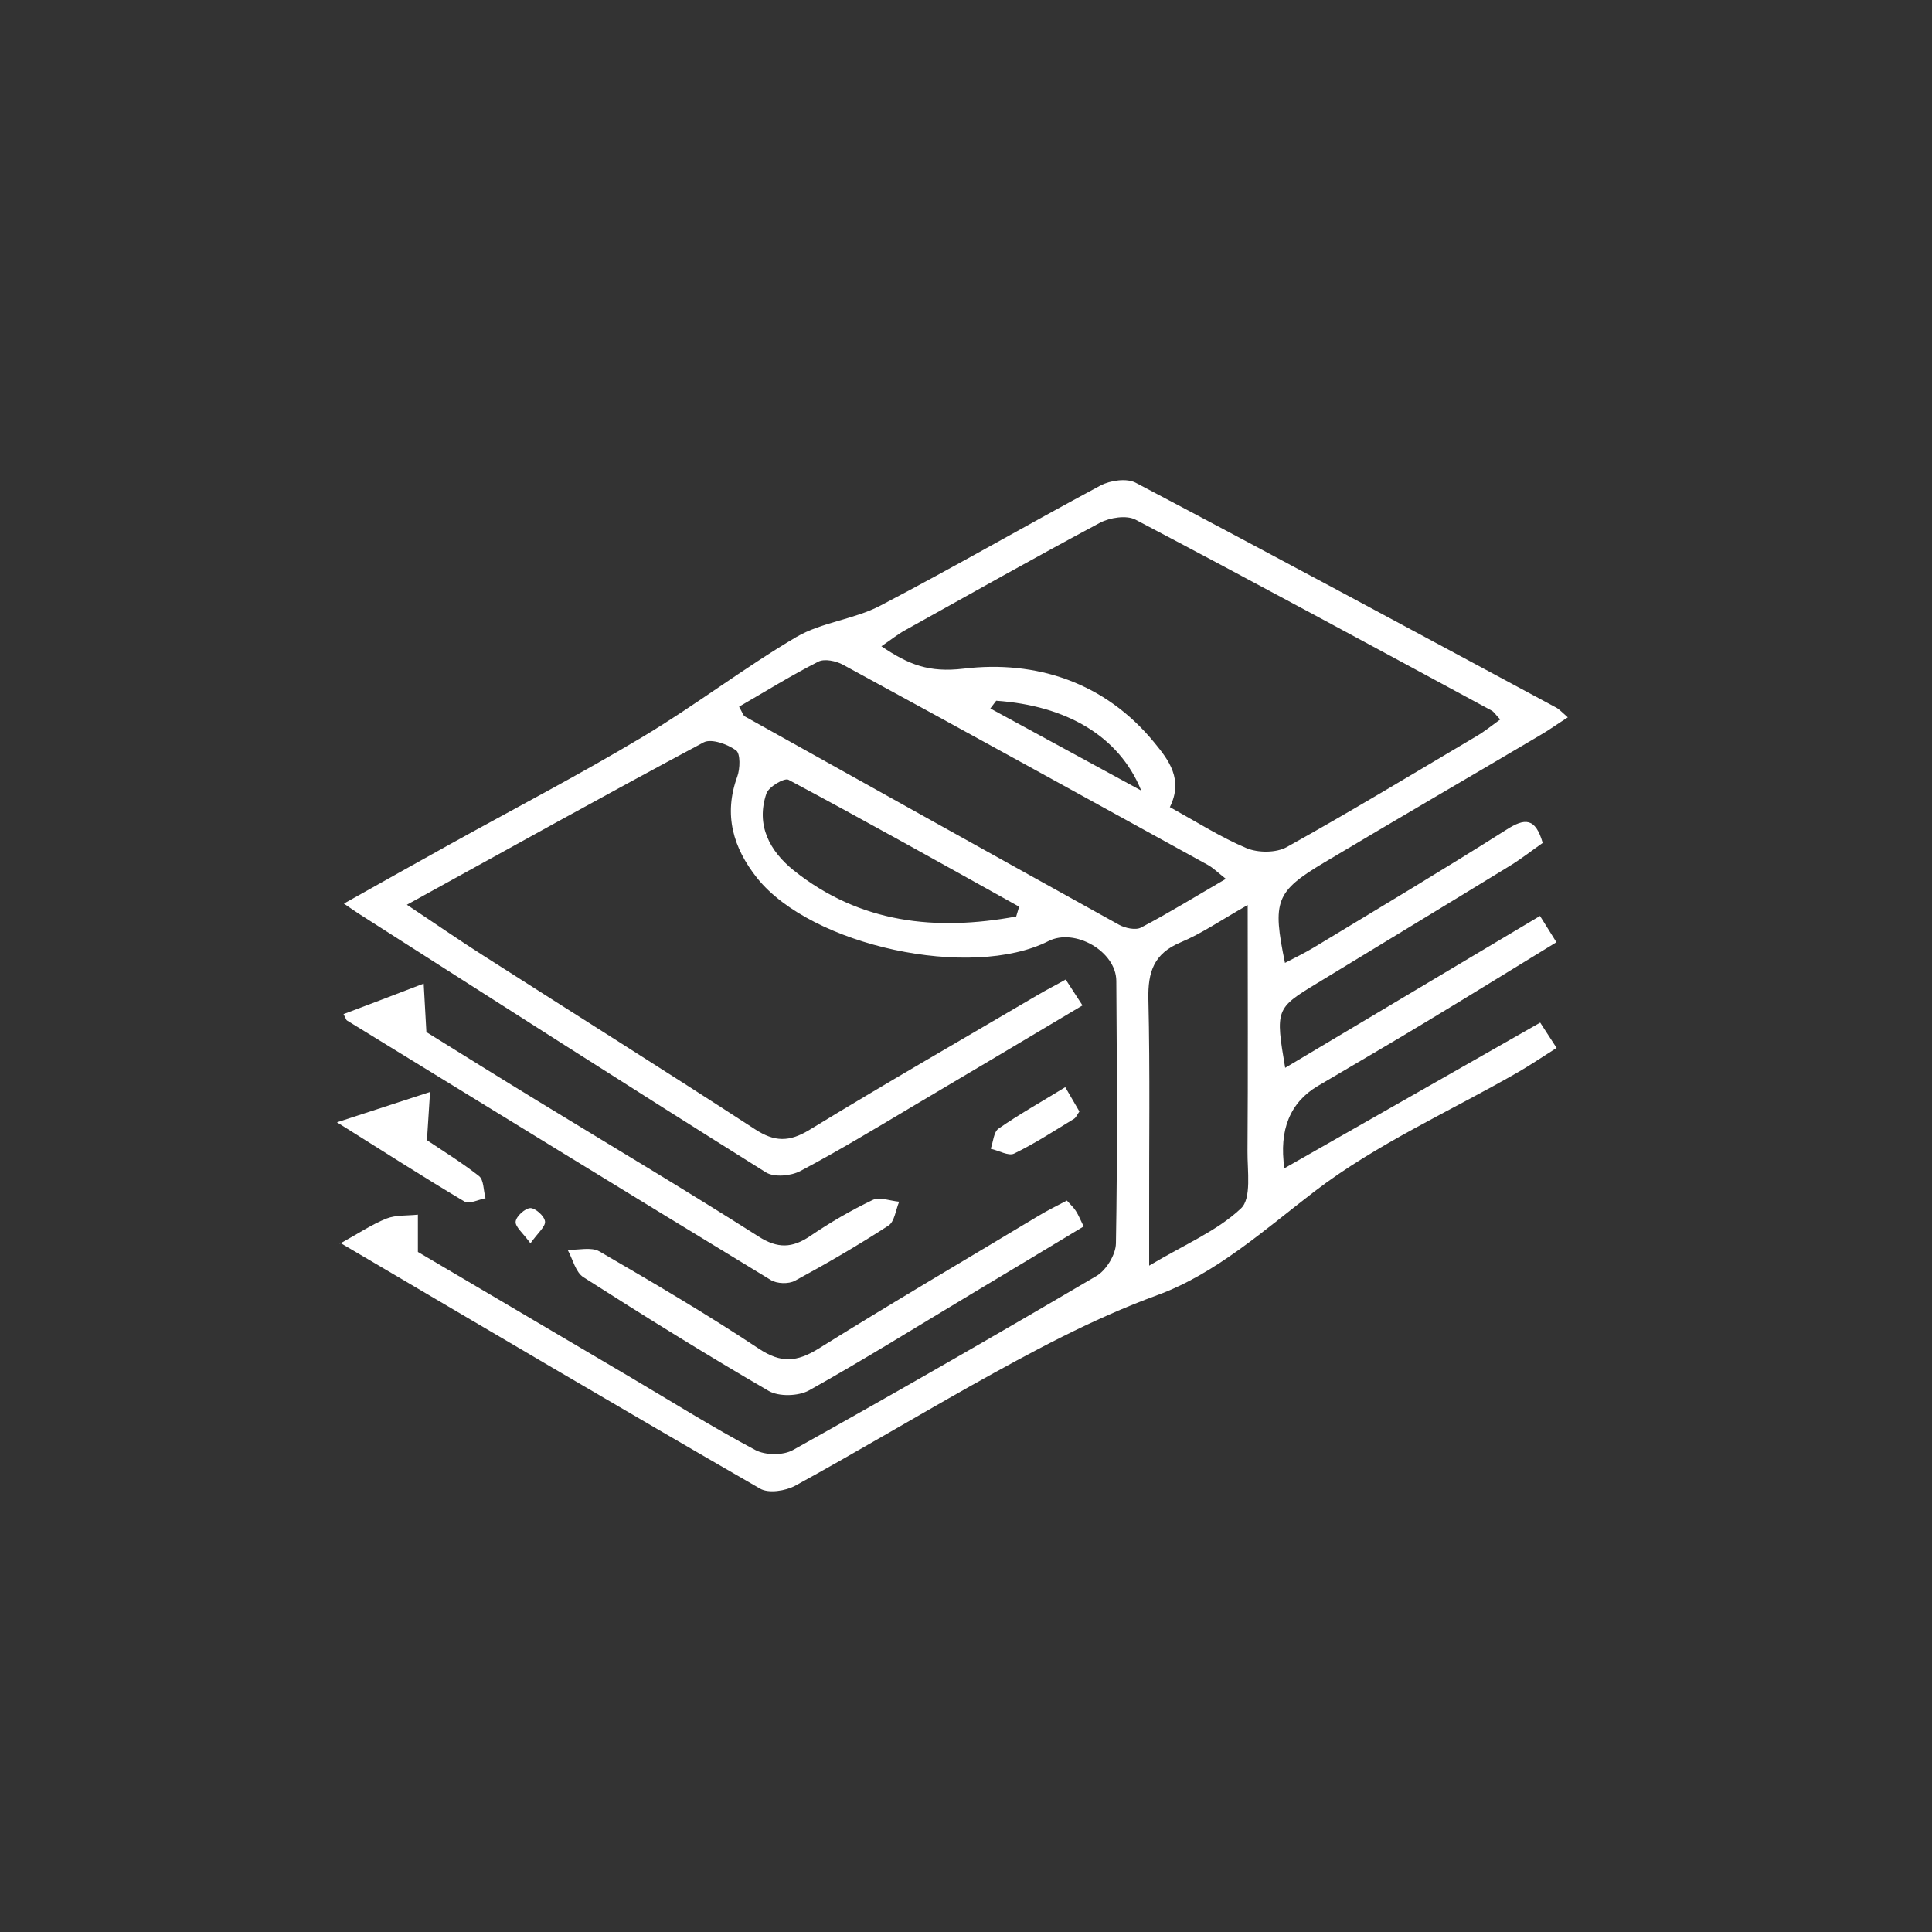
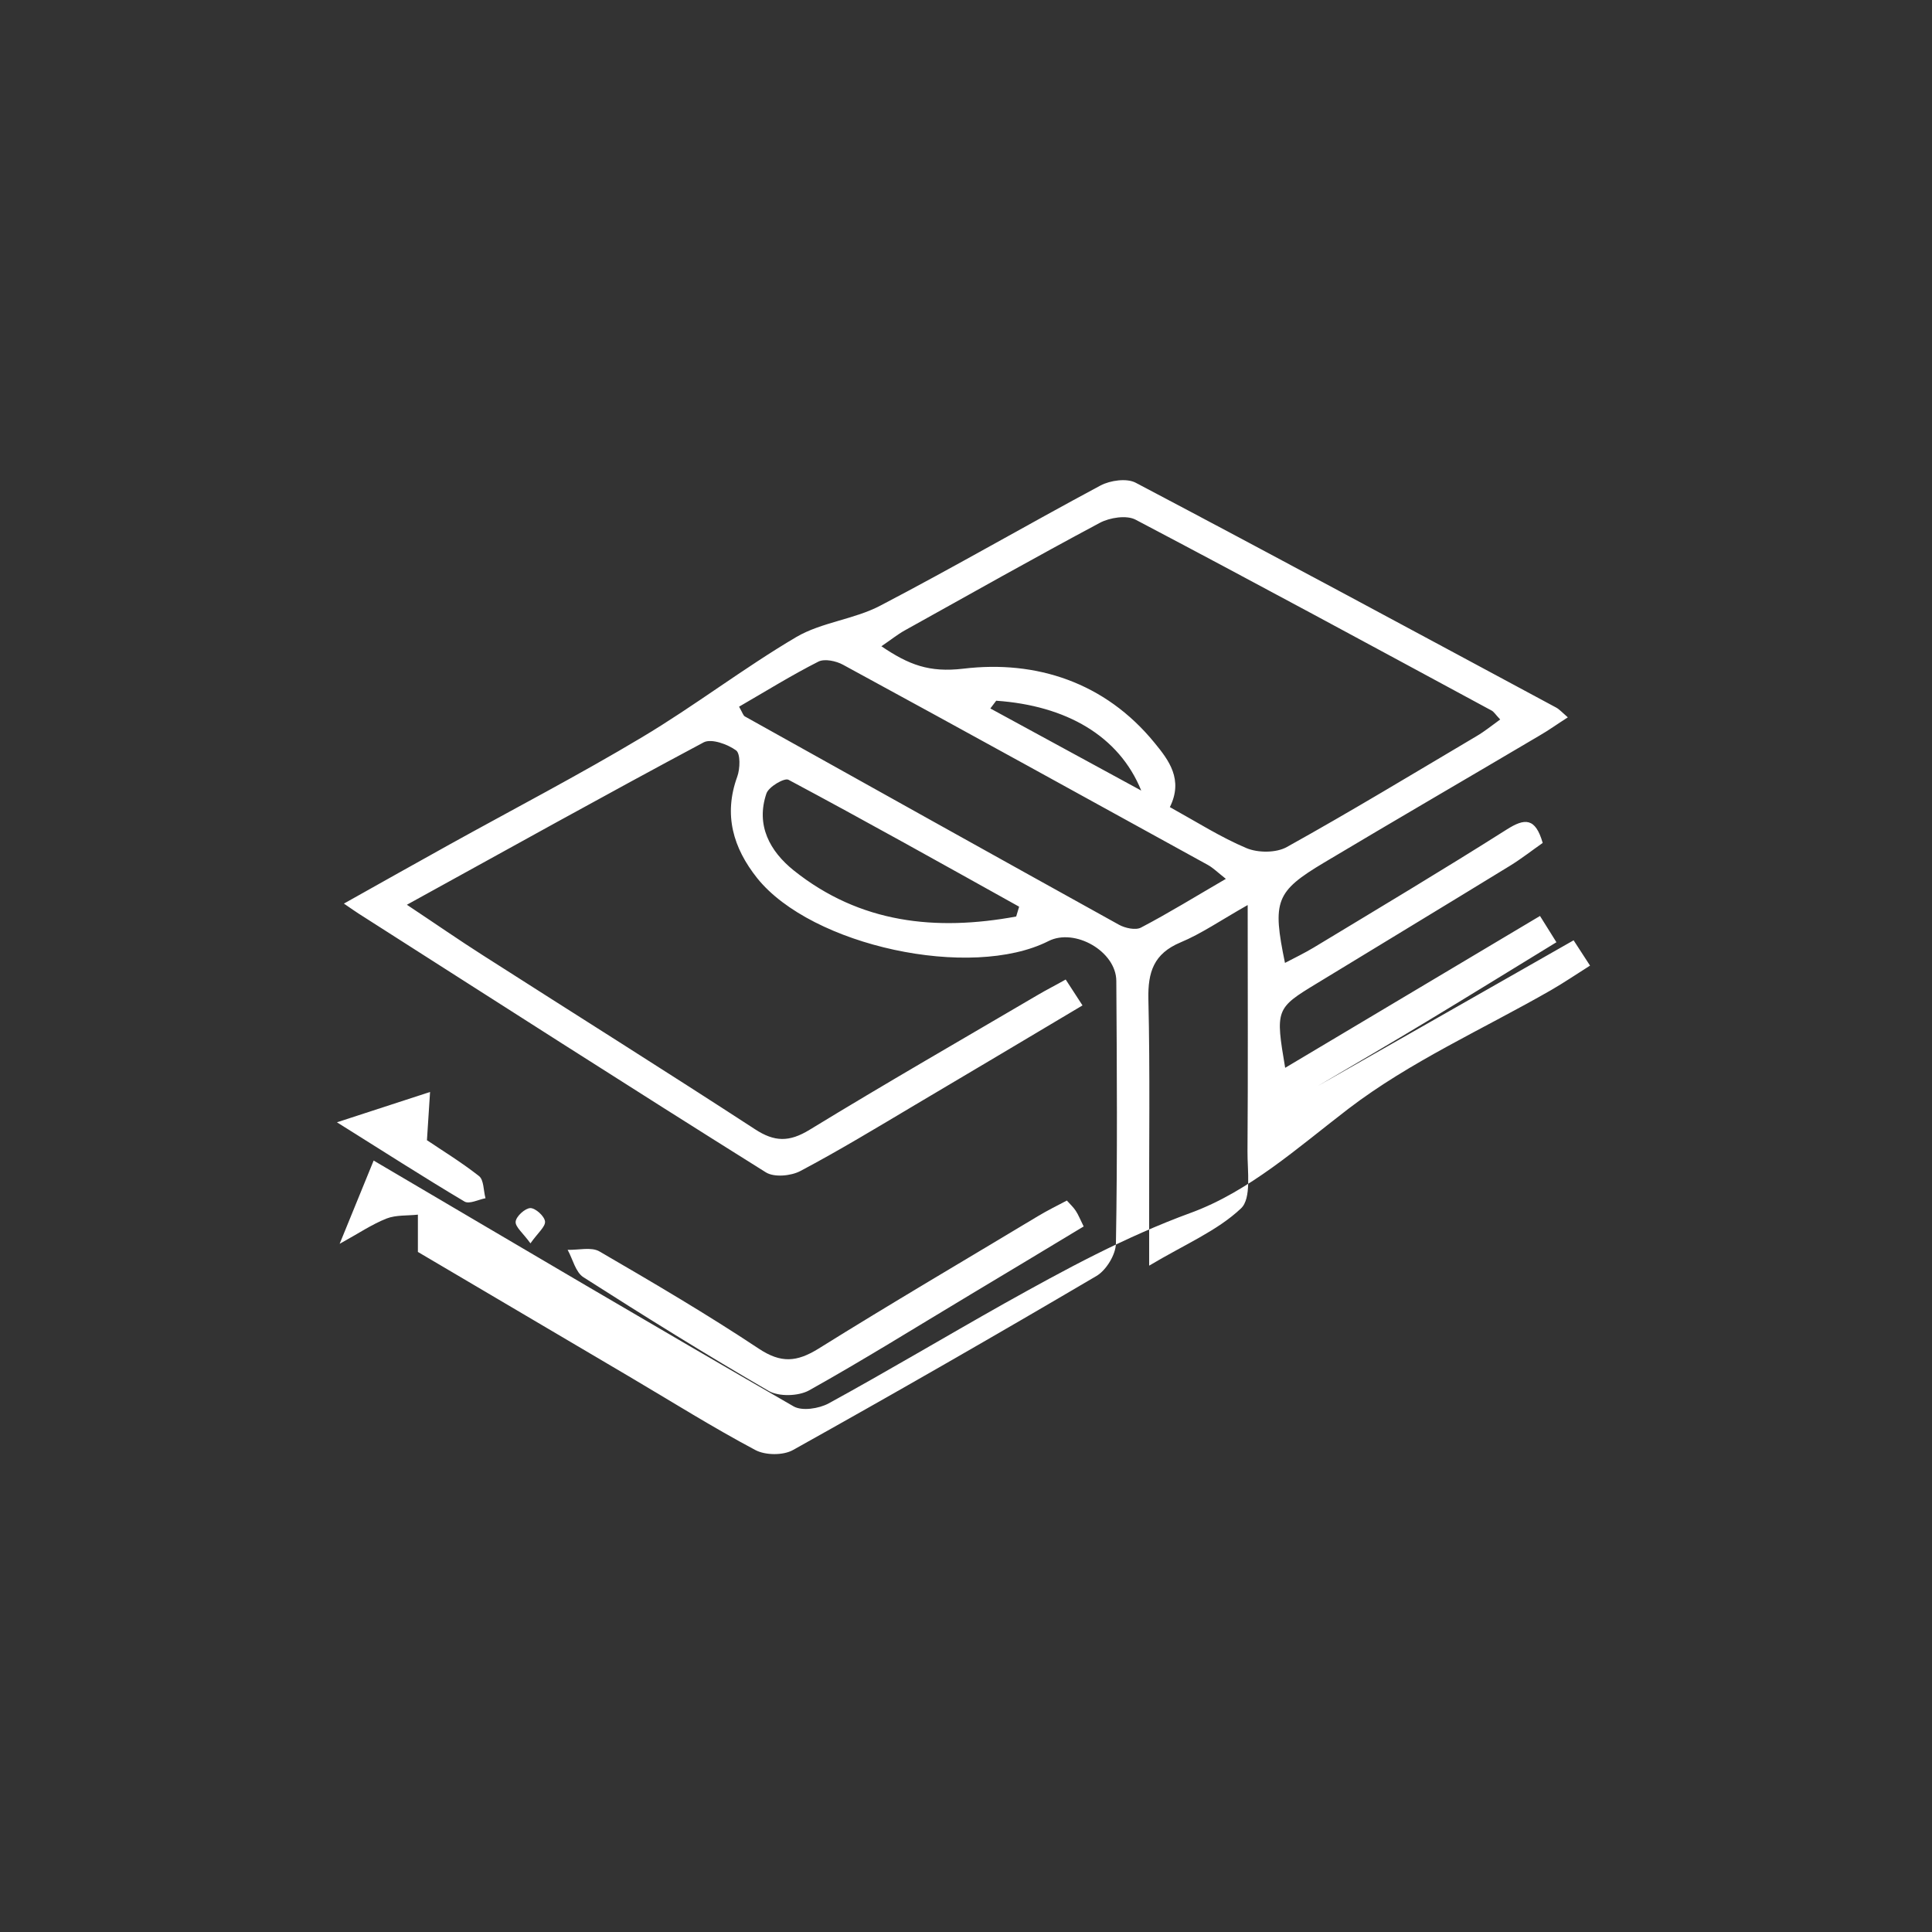
<svg xmlns="http://www.w3.org/2000/svg" id="Vrstva_1" data-name="Vrstva 1" viewBox="0 0 100 100">
  <rect x="0" y="0" width="100" height="100" fill="#333333" stroke="none" />
  <defs>
    <style> .cls-1 { fill: #fff; stroke-width: 0px; } </style>
  </defs>
-   <path class="cls-1" d="m17.58,64.38c.98-.54,1.67-1.01,2.43-1.31.49-.19,1.07-.14,1.62-.2v1.93c3.47,2.05,7.23,4.26,10.99,6.48,2.15,1.27,4.27,2.6,6.47,3.77.52.28,1.45.29,1.96,0,5.27-2.94,10.51-5.95,15.71-9.01.5-.3.99-1.1,1-1.68.08-4.53.05-9.06.02-13.59-.01-1.53-2.15-2.75-3.51-2.06-4.01,2.03-12.26.26-15.08-3.26-1.24-1.56-1.75-3.27-1.03-5.25.15-.41.17-1.19-.06-1.36-.44-.32-1.27-.62-1.67-.42-5.04,2.69-10.03,5.47-15.37,8.41,1.49.99,2.7,1.83,3.94,2.62,4.69,3,9.41,5.96,14.08,9,1.01.66,1.77.67,2.82.03,3.91-2.39,7.88-4.67,11.83-6.99.44-.26.9-.49,1.43-.79.29.44.53.82.87,1.34-2.94,1.75-5.79,3.45-8.65,5.14-1.97,1.17-3.93,2.36-5.95,3.43-.49.26-1.36.34-1.79.07-7.06-4.42-14.07-8.92-21.09-13.4-.17-.11-.34-.23-.75-.51,1.98-1.11,3.72-2.09,5.47-3.06,3.32-1.84,6.7-3.6,9.96-5.55,2.73-1.63,5.26-3.58,7.99-5.19,1.32-.77,3-.91,4.36-1.63,3.83-2,7.57-4.17,11.38-6.21.51-.27,1.37-.39,1.83-.14,7.27,3.83,14.51,7.74,21.75,11.63.17.09.31.25.61.51-.55.35-.99.67-1.46.94-3.72,2.2-7.46,4.37-11.16,6.58-2.51,1.5-2.68,1.99-2.02,5.19.52-.27,1.01-.51,1.48-.79,3.34-2.02,6.69-4.02,9.99-6.11.94-.6,1.49-.63,1.87.69-.53.37-1.09.81-1.69,1.18-3.33,2.04-6.67,4.06-10,6.09-2.13,1.29-2.15,1.35-1.64,4.37,4.44-2.65,8.77-5.23,13.19-7.86.29.47.53.84.85,1.36-2.29,1.4-4.49,2.76-6.71,4.1-1.87,1.13-3.76,2.23-5.64,3.34q-2.16,1.28-1.73,4.26c4.44-2.53,8.79-5.01,13.24-7.54.28.43.52.8.85,1.31-.73.46-1.36.89-2.02,1.27-3.52,2.02-7.3,3.7-10.5,6.15-2.61,2-5.11,4.26-8.13,5.37-3.42,1.25-6.54,2.95-9.67,4.7-3.04,1.71-6.04,3.5-9.09,5.17-.5.27-1.38.41-1.82.15-7.17-4.13-14.29-8.34-21.73-12.72Zm42.98-22.6c1.39.77,2.63,1.56,3.96,2.12.6.25,1.54.25,2.09-.06,3.31-1.84,6.56-3.81,9.82-5.74.41-.24.79-.55,1.22-.86-.25-.26-.33-.41-.46-.47-6.13-3.31-12.25-6.63-18.41-9.87-.47-.25-1.34-.11-1.85.16-3.39,1.81-6.74,3.7-10.1,5.57-.38.21-.72.49-1.21.82,1.42.96,2.47,1.37,4.25,1.16,3.75-.45,7.33.7,9.89,3.84.74.9,1.5,1.9.79,3.33Zm-22.31-5.21c.19.34.22.46.3.51,6.45,3.6,12.9,7.2,19.36,10.78.32.18.87.3,1.15.15,1.45-.76,2.84-1.62,4.39-2.52-.44-.35-.66-.57-.93-.72-6.29-3.46-12.57-6.93-18.88-10.36-.36-.2-.97-.33-1.29-.16-1.38.7-2.7,1.52-4.1,2.33Zm26.32,10.28c-1.41.8-2.39,1.48-3.47,1.93-1.38.58-1.69,1.53-1.66,2.93.09,3.79.03,7.58.04,11.37,0,.65,0,1.31,0,2.43,1.86-1.11,3.52-1.8,4.75-2.96.56-.52.33-1.95.34-2.97.03-4.09.01-8.19.01-12.73Zm-11.97.58c.05-.17.1-.33.15-.5-3.97-2.21-7.93-4.43-11.94-6.57-.21-.11-1.02.36-1.14.71-.56,1.65.18,2.99,1.41,3.98,3.44,2.75,7.37,3.15,11.51,2.39Zm-1.03-11.17c-.1.14-.21.27-.31.41,2.48,1.35,4.96,2.7,7.81,4.25-1.15-2.84-3.9-4.4-7.5-4.65Z" />
-   <path class="cls-1" d="m17.78,52.49c1.32-.5,2.57-.97,4.15-1.58.05.88.09,1.55.14,2.51,1.72,1.07,3.74,2.33,5.77,3.57,3.81,2.33,7.65,4.61,11.42,7.01,1,.64,1.75.6,2.67-.02,1.03-.7,2.11-1.33,3.24-1.87.36-.17.91.05,1.37.09-.18.43-.24,1.04-.56,1.24-1.57,1.02-3.19,1.96-4.83,2.85-.33.18-.94.16-1.26-.04-7.32-4.45-14.62-8.94-21.93-13.43-.04-.02-.05-.09-.19-.35Z" />
+   <path class="cls-1" d="m17.58,64.38c.98-.54,1.67-1.01,2.43-1.31.49-.19,1.07-.14,1.62-.2v1.93c3.47,2.05,7.23,4.26,10.99,6.48,2.15,1.27,4.27,2.6,6.47,3.77.52.28,1.45.29,1.96,0,5.27-2.94,10.51-5.95,15.71-9.01.5-.3.99-1.1,1-1.68.08-4.53.05-9.06.02-13.59-.01-1.53-2.15-2.75-3.51-2.06-4.01,2.03-12.26.26-15.08-3.26-1.24-1.56-1.75-3.27-1.03-5.25.15-.41.17-1.19-.06-1.36-.44-.32-1.27-.62-1.67-.42-5.04,2.69-10.03,5.47-15.37,8.41,1.49.99,2.7,1.83,3.94,2.62,4.69,3,9.41,5.96,14.08,9,1.01.66,1.77.67,2.82.03,3.91-2.39,7.88-4.67,11.83-6.99.44-.26.9-.49,1.43-.79.29.44.53.82.87,1.34-2.94,1.75-5.79,3.45-8.65,5.14-1.97,1.17-3.93,2.36-5.95,3.43-.49.26-1.36.34-1.79.07-7.06-4.42-14.07-8.92-21.09-13.4-.17-.11-.34-.23-.75-.51,1.98-1.11,3.72-2.09,5.47-3.06,3.32-1.84,6.7-3.6,9.96-5.55,2.73-1.63,5.26-3.58,7.99-5.19,1.32-.77,3-.91,4.36-1.63,3.83-2,7.57-4.17,11.38-6.21.51-.27,1.37-.39,1.83-.14,7.27,3.83,14.51,7.74,21.75,11.63.17.09.31.25.61.51-.55.35-.99.67-1.46.94-3.72,2.2-7.46,4.37-11.16,6.58-2.51,1.5-2.68,1.99-2.02,5.19.52-.27,1.01-.51,1.48-.79,3.34-2.02,6.69-4.02,9.99-6.11.94-.6,1.49-.63,1.87.69-.53.37-1.09.81-1.69,1.18-3.33,2.04-6.67,4.06-10,6.09-2.13,1.29-2.15,1.35-1.64,4.37,4.44-2.65,8.77-5.23,13.19-7.86.29.47.53.84.85,1.36-2.29,1.4-4.49,2.76-6.71,4.1-1.87,1.13-3.76,2.23-5.64,3.34c4.44-2.53,8.79-5.01,13.24-7.54.28.43.52.8.85,1.31-.73.46-1.36.89-2.02,1.27-3.52,2.02-7.3,3.7-10.5,6.15-2.61,2-5.11,4.26-8.13,5.37-3.42,1.25-6.54,2.95-9.67,4.7-3.04,1.71-6.04,3.5-9.09,5.17-.5.27-1.38.41-1.82.15-7.17-4.13-14.29-8.34-21.73-12.72Zm42.98-22.6c1.39.77,2.63,1.56,3.96,2.12.6.25,1.54.25,2.09-.06,3.31-1.84,6.56-3.81,9.82-5.74.41-.24.79-.55,1.22-.86-.25-.26-.33-.41-.46-.47-6.13-3.31-12.25-6.63-18.41-9.87-.47-.25-1.34-.11-1.85.16-3.39,1.81-6.74,3.7-10.1,5.57-.38.21-.72.49-1.21.82,1.42.96,2.47,1.37,4.25,1.16,3.75-.45,7.33.7,9.89,3.84.74.9,1.5,1.9.79,3.33Zm-22.31-5.21c.19.34.22.46.3.51,6.45,3.6,12.9,7.2,19.36,10.78.32.18.87.3,1.15.15,1.45-.76,2.84-1.62,4.39-2.52-.44-.35-.66-.57-.93-.72-6.29-3.46-12.57-6.93-18.88-10.36-.36-.2-.97-.33-1.29-.16-1.38.7-2.7,1.52-4.1,2.33Zm26.32,10.28c-1.41.8-2.39,1.48-3.47,1.93-1.38.58-1.69,1.53-1.66,2.93.09,3.79.03,7.58.04,11.37,0,.65,0,1.31,0,2.43,1.86-1.11,3.52-1.8,4.75-2.96.56-.52.33-1.95.34-2.97.03-4.09.01-8.19.01-12.73Zm-11.97.58c.05-.17.1-.33.15-.5-3.97-2.21-7.93-4.43-11.94-6.57-.21-.11-1.02.36-1.14.71-.56,1.65.18,2.99,1.41,3.98,3.44,2.75,7.37,3.15,11.51,2.39Zm-1.03-11.17c-.1.14-.21.27-.31.41,2.48,1.35,4.96,2.7,7.81,4.25-1.15-2.84-3.9-4.4-7.5-4.65Z" />
  <path class="cls-1" d="m55.22,62.14c.2.22.35.36.46.53.14.21.23.45.41.81-2,1.21-3.95,2.38-5.9,3.55-2.77,1.66-5.51,3.37-8.32,4.94-.55.3-1.56.33-2.09.02-3.24-1.88-6.42-3.86-9.58-5.88-.41-.26-.55-.93-.82-1.42.55.02,1.22-.16,1.64.08,2.79,1.62,5.58,3.26,8.26,5.04,1.15.76,1.96.69,3.08,0,3.75-2.34,7.57-4.58,11.36-6.86.48-.29.99-.54,1.5-.81Z" />
  <path class="cls-1" d="m22.09,59.01c.75.51,1.77,1.13,2.7,1.86.26.2.23.76.34,1.15-.37.07-.84.32-1.09.17-2.12-1.26-4.2-2.6-6.6-4.1,1.73-.56,3.09-1.01,4.82-1.57-.06.95-.1,1.61-.16,2.48Z" />
-   <path class="cls-1" d="m55.13,56.26c.32.55.52.9.74,1.27-.11.15-.17.31-.28.38-1.02.62-2.03,1.28-3.1,1.8-.29.14-.8-.16-1.21-.25.13-.36.15-.86.4-1.04,1.06-.74,2.19-1.37,3.46-2.15Z" />
  <path class="cls-1" d="m27.46,64.36c-.39-.54-.8-.86-.77-1.13.03-.28.49-.69.76-.7.27,0,.73.42.76.69.03.27-.37.59-.75,1.13Z" />
</svg>